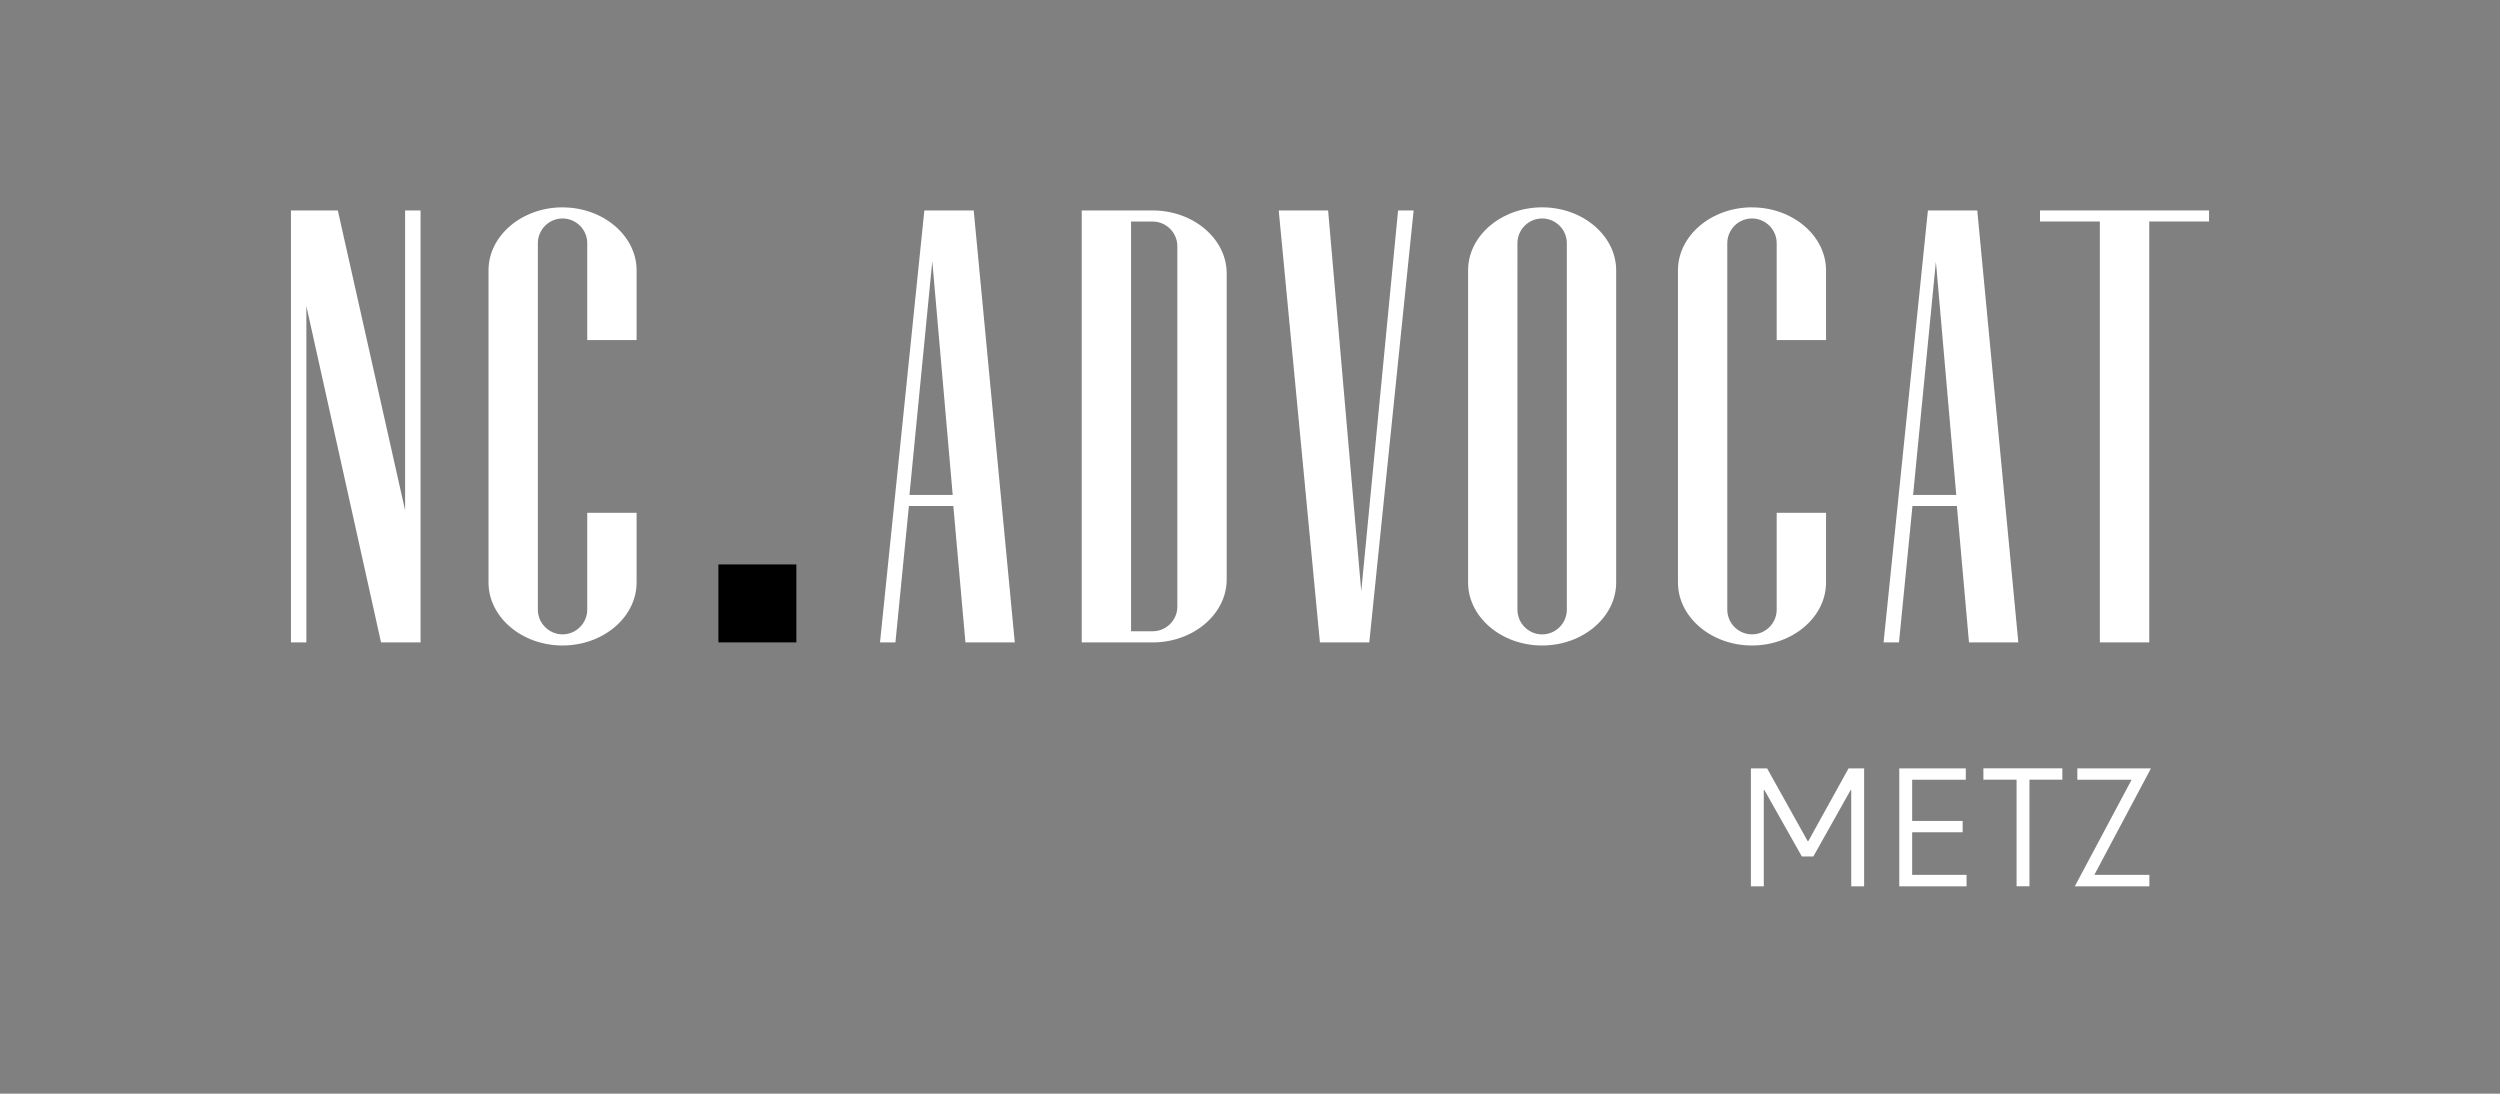
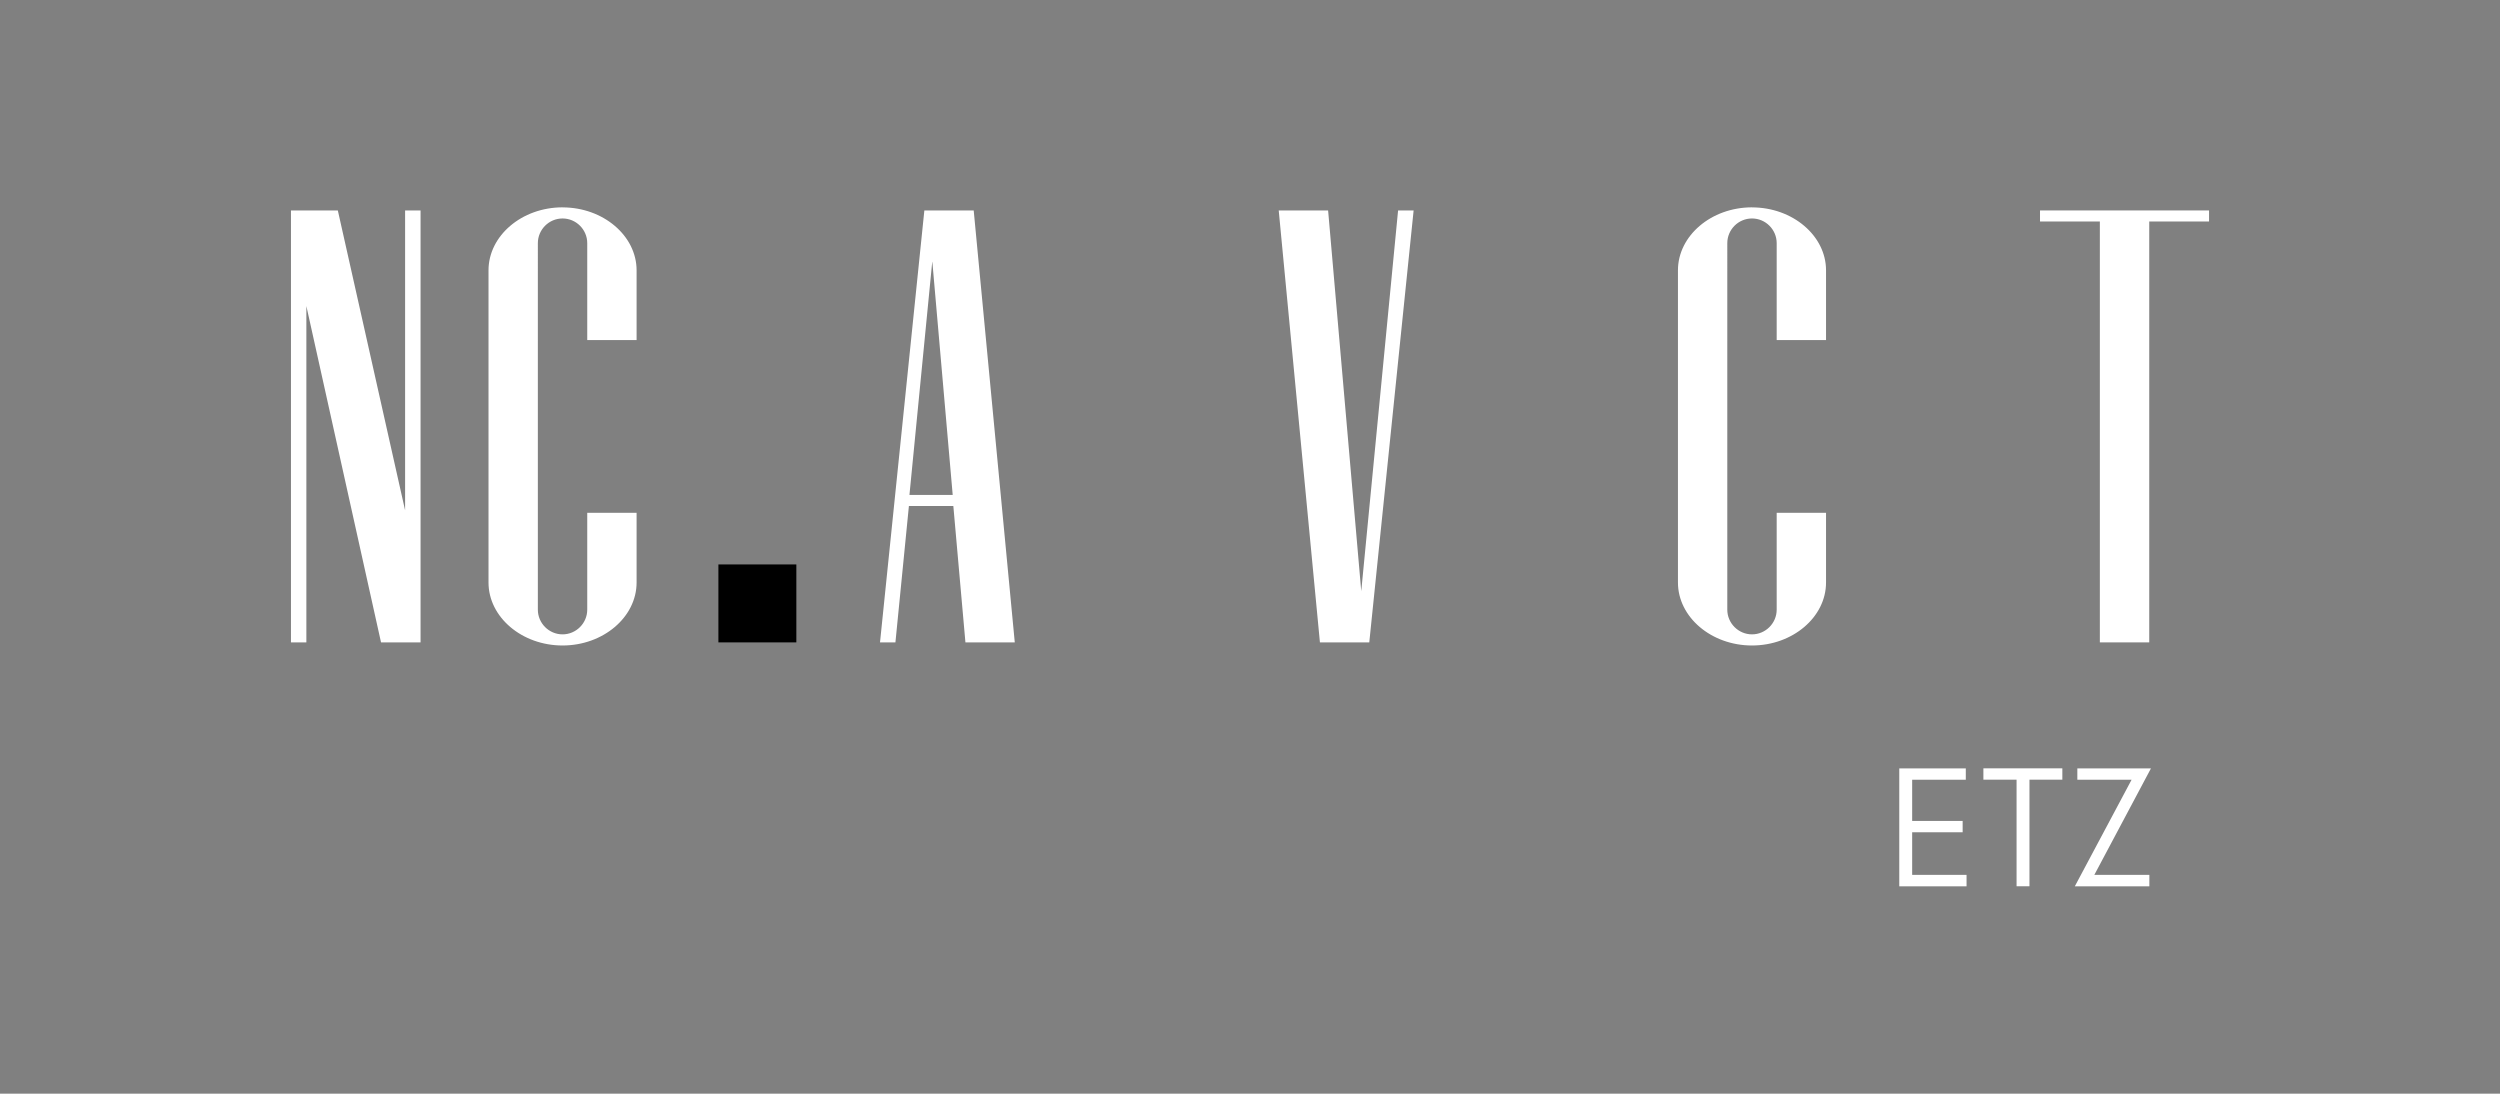
<svg xmlns="http://www.w3.org/2000/svg" id="Calque_1" viewBox="0 0 595.28 260.41">
  <rect x="0" y="0" width="595.28" height="260.41" fill="#808080" stroke="none" />
  <defs>
    <style>
      .cls-1 {
        fill: none;
      }

      .cls-2 {
        fill: #fff;
      }
    </style>
  </defs>
-   <path class="cls-2" d="M429.04,203.93l-8.91-15.8h-.15v22.91h-3.07v-28.08h3.86l9.66,17.33h.15l9.58-17.33h3.71v28.08h-3.07v-22.91h-.15l-8.87,15.8h-2.73Z" />
  <path class="cls-2" d="M452.24,182.96h15.84v2.7h-12.77v9.81h12.02v2.7h-12.02v10.15h12.95v2.73h-16.02v-28.08Z" />
  <path class="cls-2" d="M480.17,185.65h-7.9v-2.7h18.8v2.7h-7.83v25.38h-3.07v-25.38Z" />
  <path class="cls-2" d="M494.65,182.96h17.52l-13.48,25.35h13.1v2.73h-17.75l13.52-25.38h-12.92v-2.7Z" />
  <g>
    <rect x="171.06" y="134.4" width="18.56" height="18.56" />
    <polygon class="cls-1" points="473.58 150.54 473.62 151 473.62 151 473.58 150.54" />
    <g>
      <path class="cls-2" d="M231.85,50.11h-11.75l-10.56,102.86h3.67l3.21-32.48h10.58l2.88,32.48h11.75l-9.78-102.86ZM226.84,117.85h-10.29l5.43-55.54v.12s.02-.12.02-.12l4.85,55.54h-.02Z" />
      <path class="cls-2" d="M133.95,49.37c-9.7,0-17.63,6.76-17.63,14.99v74.35c0,8.23,7.94,14.99,17.63,14.99s17.63-6.76,17.63-14.99v-16.61h-11.75v23.07c0,3.23-2.65,5.88-5.88,5.88s-5.88-2.65-5.88-5.88V57.9c0-3.24,2.65-5.88,5.88-5.88s5.88,2.64,5.88,5.88v23.07h11.75v-16.6c0-8.23-7.94-14.99-17.63-14.99Z" />
-       <path class="cls-2" d="M367.2,49.37c-9.7,0-17.63,6.76-17.63,14.99v74.35c0,8.23,7.94,14.99,17.63,14.99s17.63-6.76,17.63-14.99v-74.35c0-8.23-7.94-14.99-17.63-14.99ZM373.08,145.18c0,3.23-2.65,5.88-5.88,5.88s-5.88-2.65-5.88-5.88V57.9c0-3.24,2.65-5.88,5.88-5.88s5.88,2.64,5.88,5.88v87.28Z" />
      <path class="cls-2" d="M417.17,49.37c-9.7,0-17.63,6.76-17.63,14.99v74.35c0,8.23,7.94,14.99,17.63,14.99s17.63-6.76,17.63-14.99v-16.61h-11.75v23.07c0,3.23-2.65,5.88-5.88,5.88s-5.88-2.65-5.88-5.88V57.9c0-3.24,2.65-5.88,5.88-5.88s5.88,2.64,5.88,5.88v23.07h11.75v-16.6c0-8.23-7.94-14.99-17.63-14.99Z" />
-       <path class="cls-2" d="M470.81,50.11h-11.75l-10.56,102.86h3.67l3.21-32.48h10.58l2.88,32.48h11.75l-9.78-102.86ZM455.53,117.85l5.43-55.54,4.85,55.54h-10.29Z" />
-       <path class="cls-2" d="M274.46,50.11h-16.89v102.86h16.89c9.7,0,17.63-6.76,17.63-14.99v-72.88c0-8.23-7.93-14.99-17.63-14.99ZM280.34,144.44c0,3.23-2.65,5.87-5.88,5.87h-5.14V52.75h5.14c3.23,0,5.88,2.65,5.88,5.88v85.81Z" />
      <polygon class="cls-2" points="332.9 50.11 332.9 50.12 324.13 140.77 316.24 50.12 316.24 50.11 304.48 50.11 304.48 50.12 314.29 152.97 326.04 152.97 336.6 50.12 336.6 50.11 332.9 50.11" />
      <polygon class="cls-2" points="96.46 50.11 96.46 121.52 80.44 50.11 69.28 50.11 69.28 152.97 72.95 152.97 72.95 72.88 90.73 152.97 100.14 152.97 100.14 50.11 96.46 50.11" />
      <polygon class="cls-2" points="526 50.11 485.75 50.11 485.75 52.74 500 52.74 500 152.96 511.76 152.96 511.76 52.74 526 52.74 526 50.11" />
    </g>
  </g>
</svg>